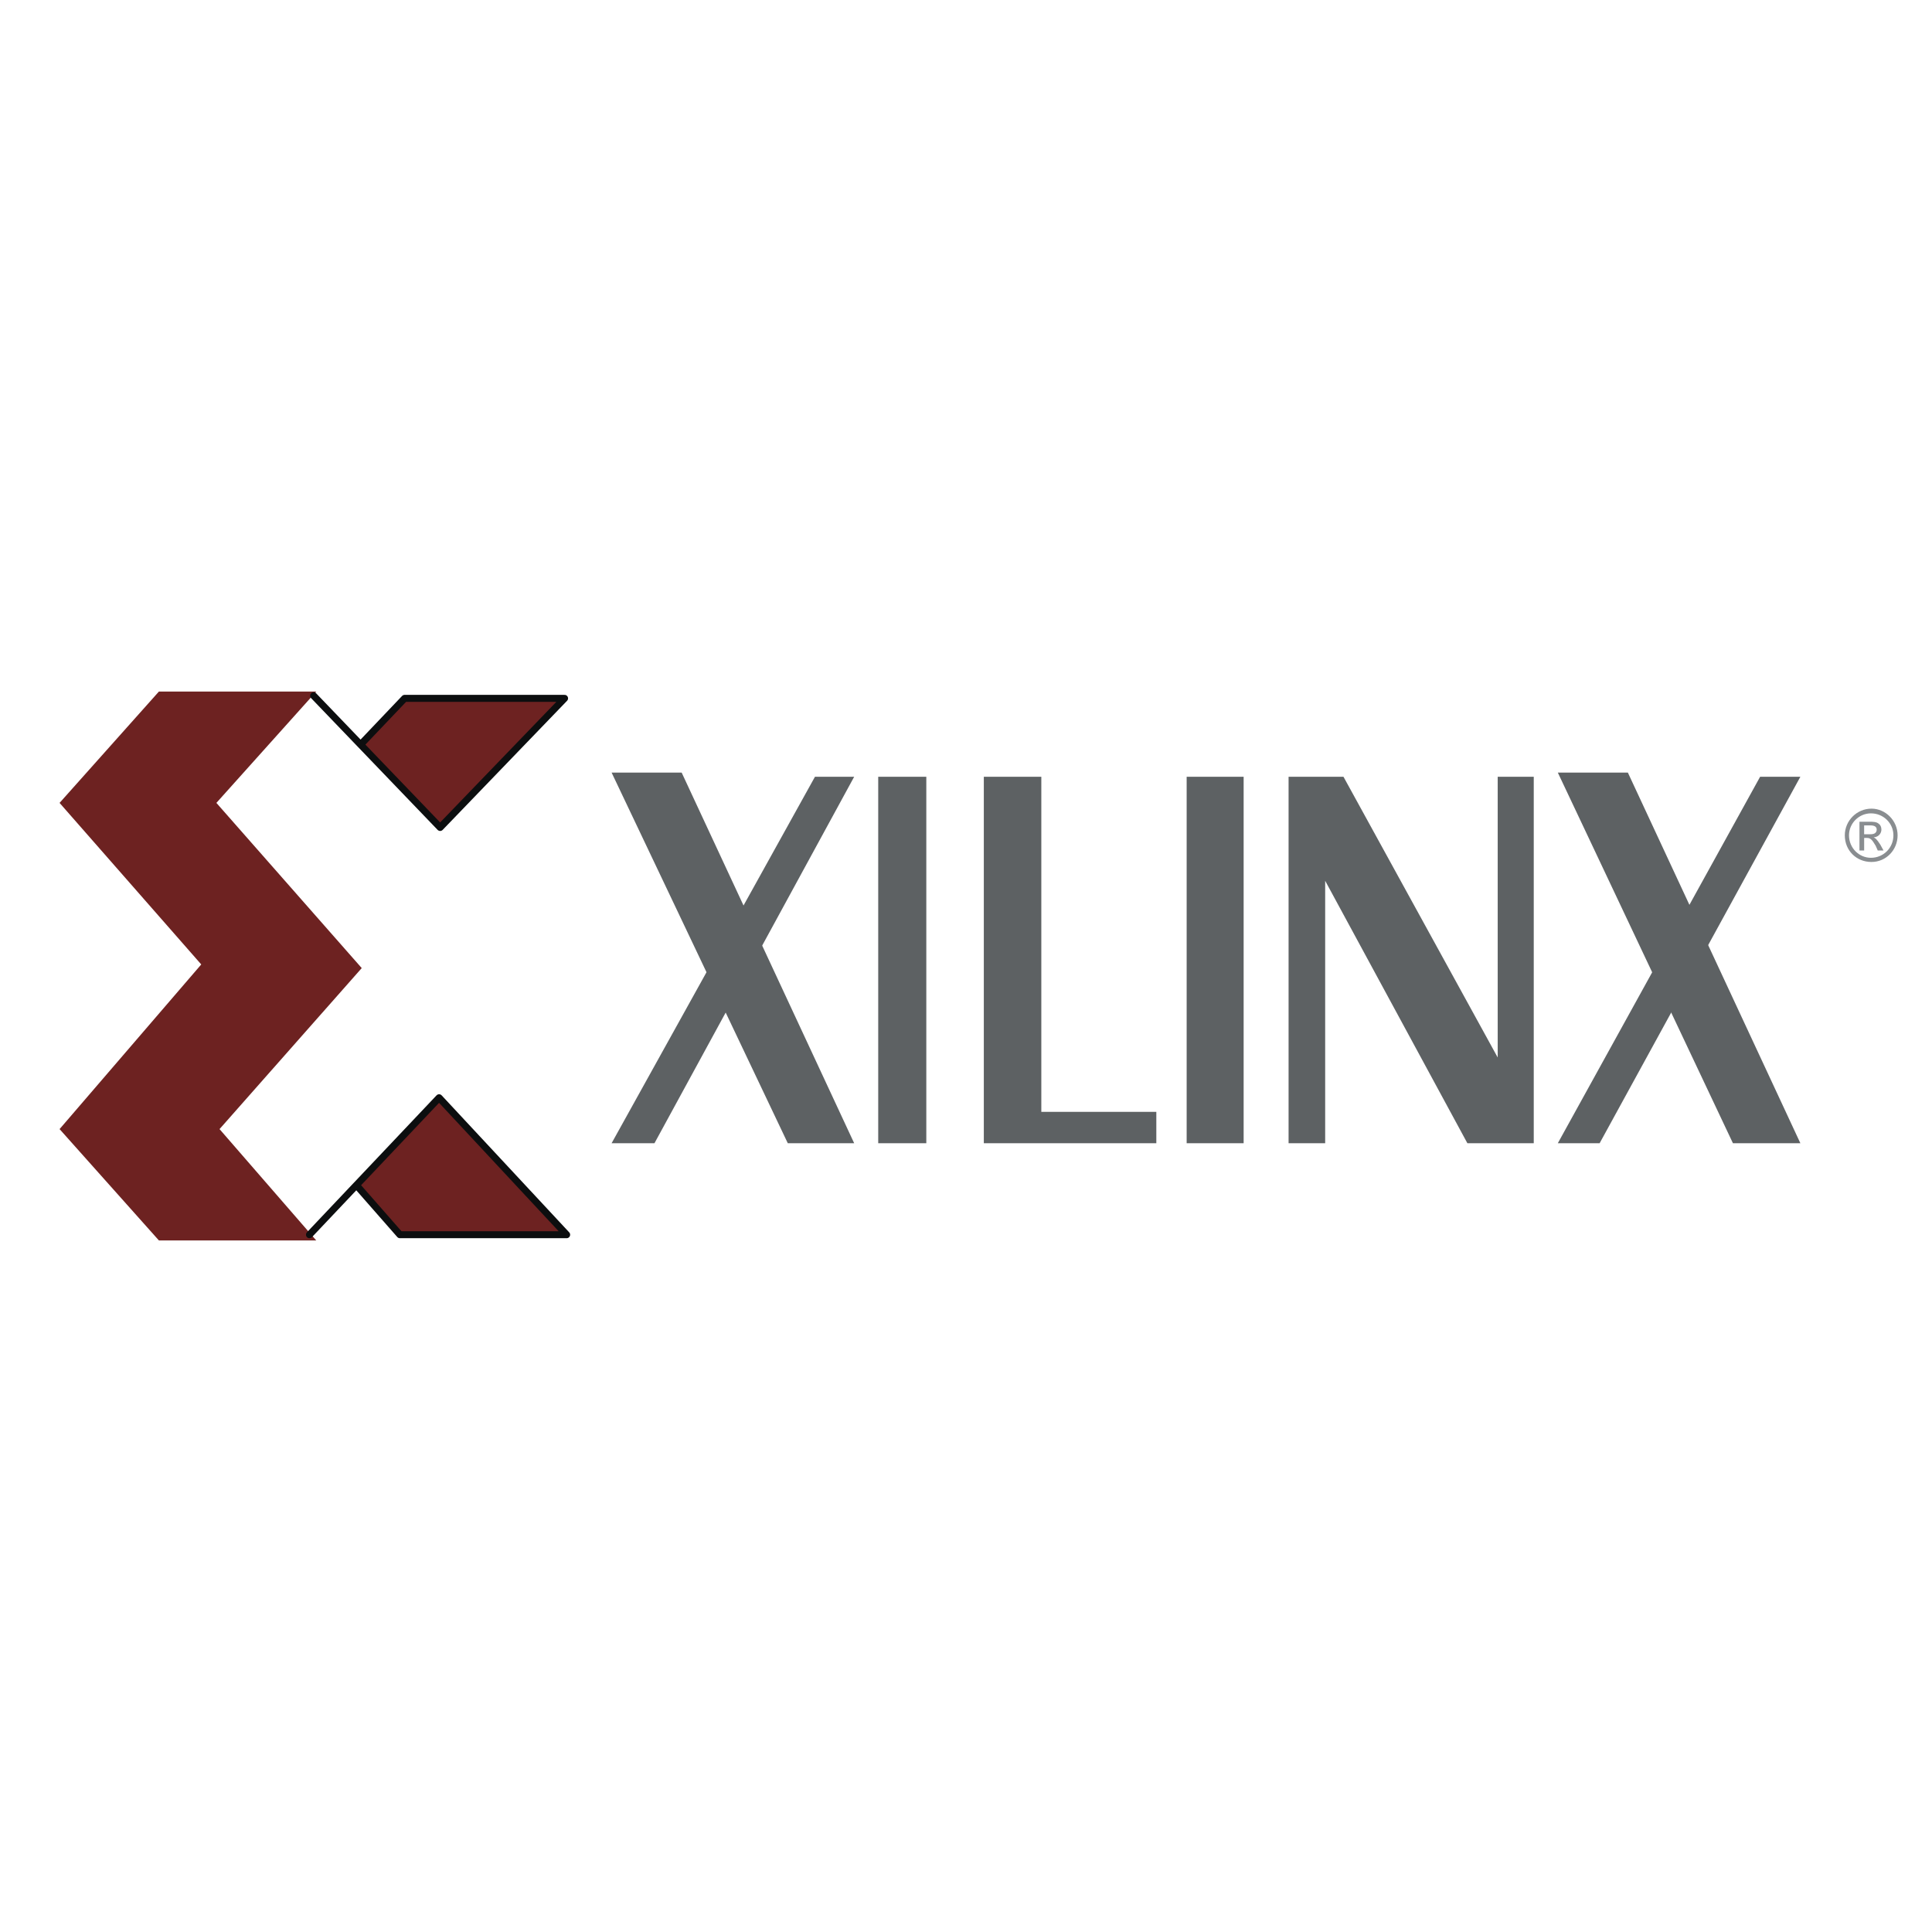
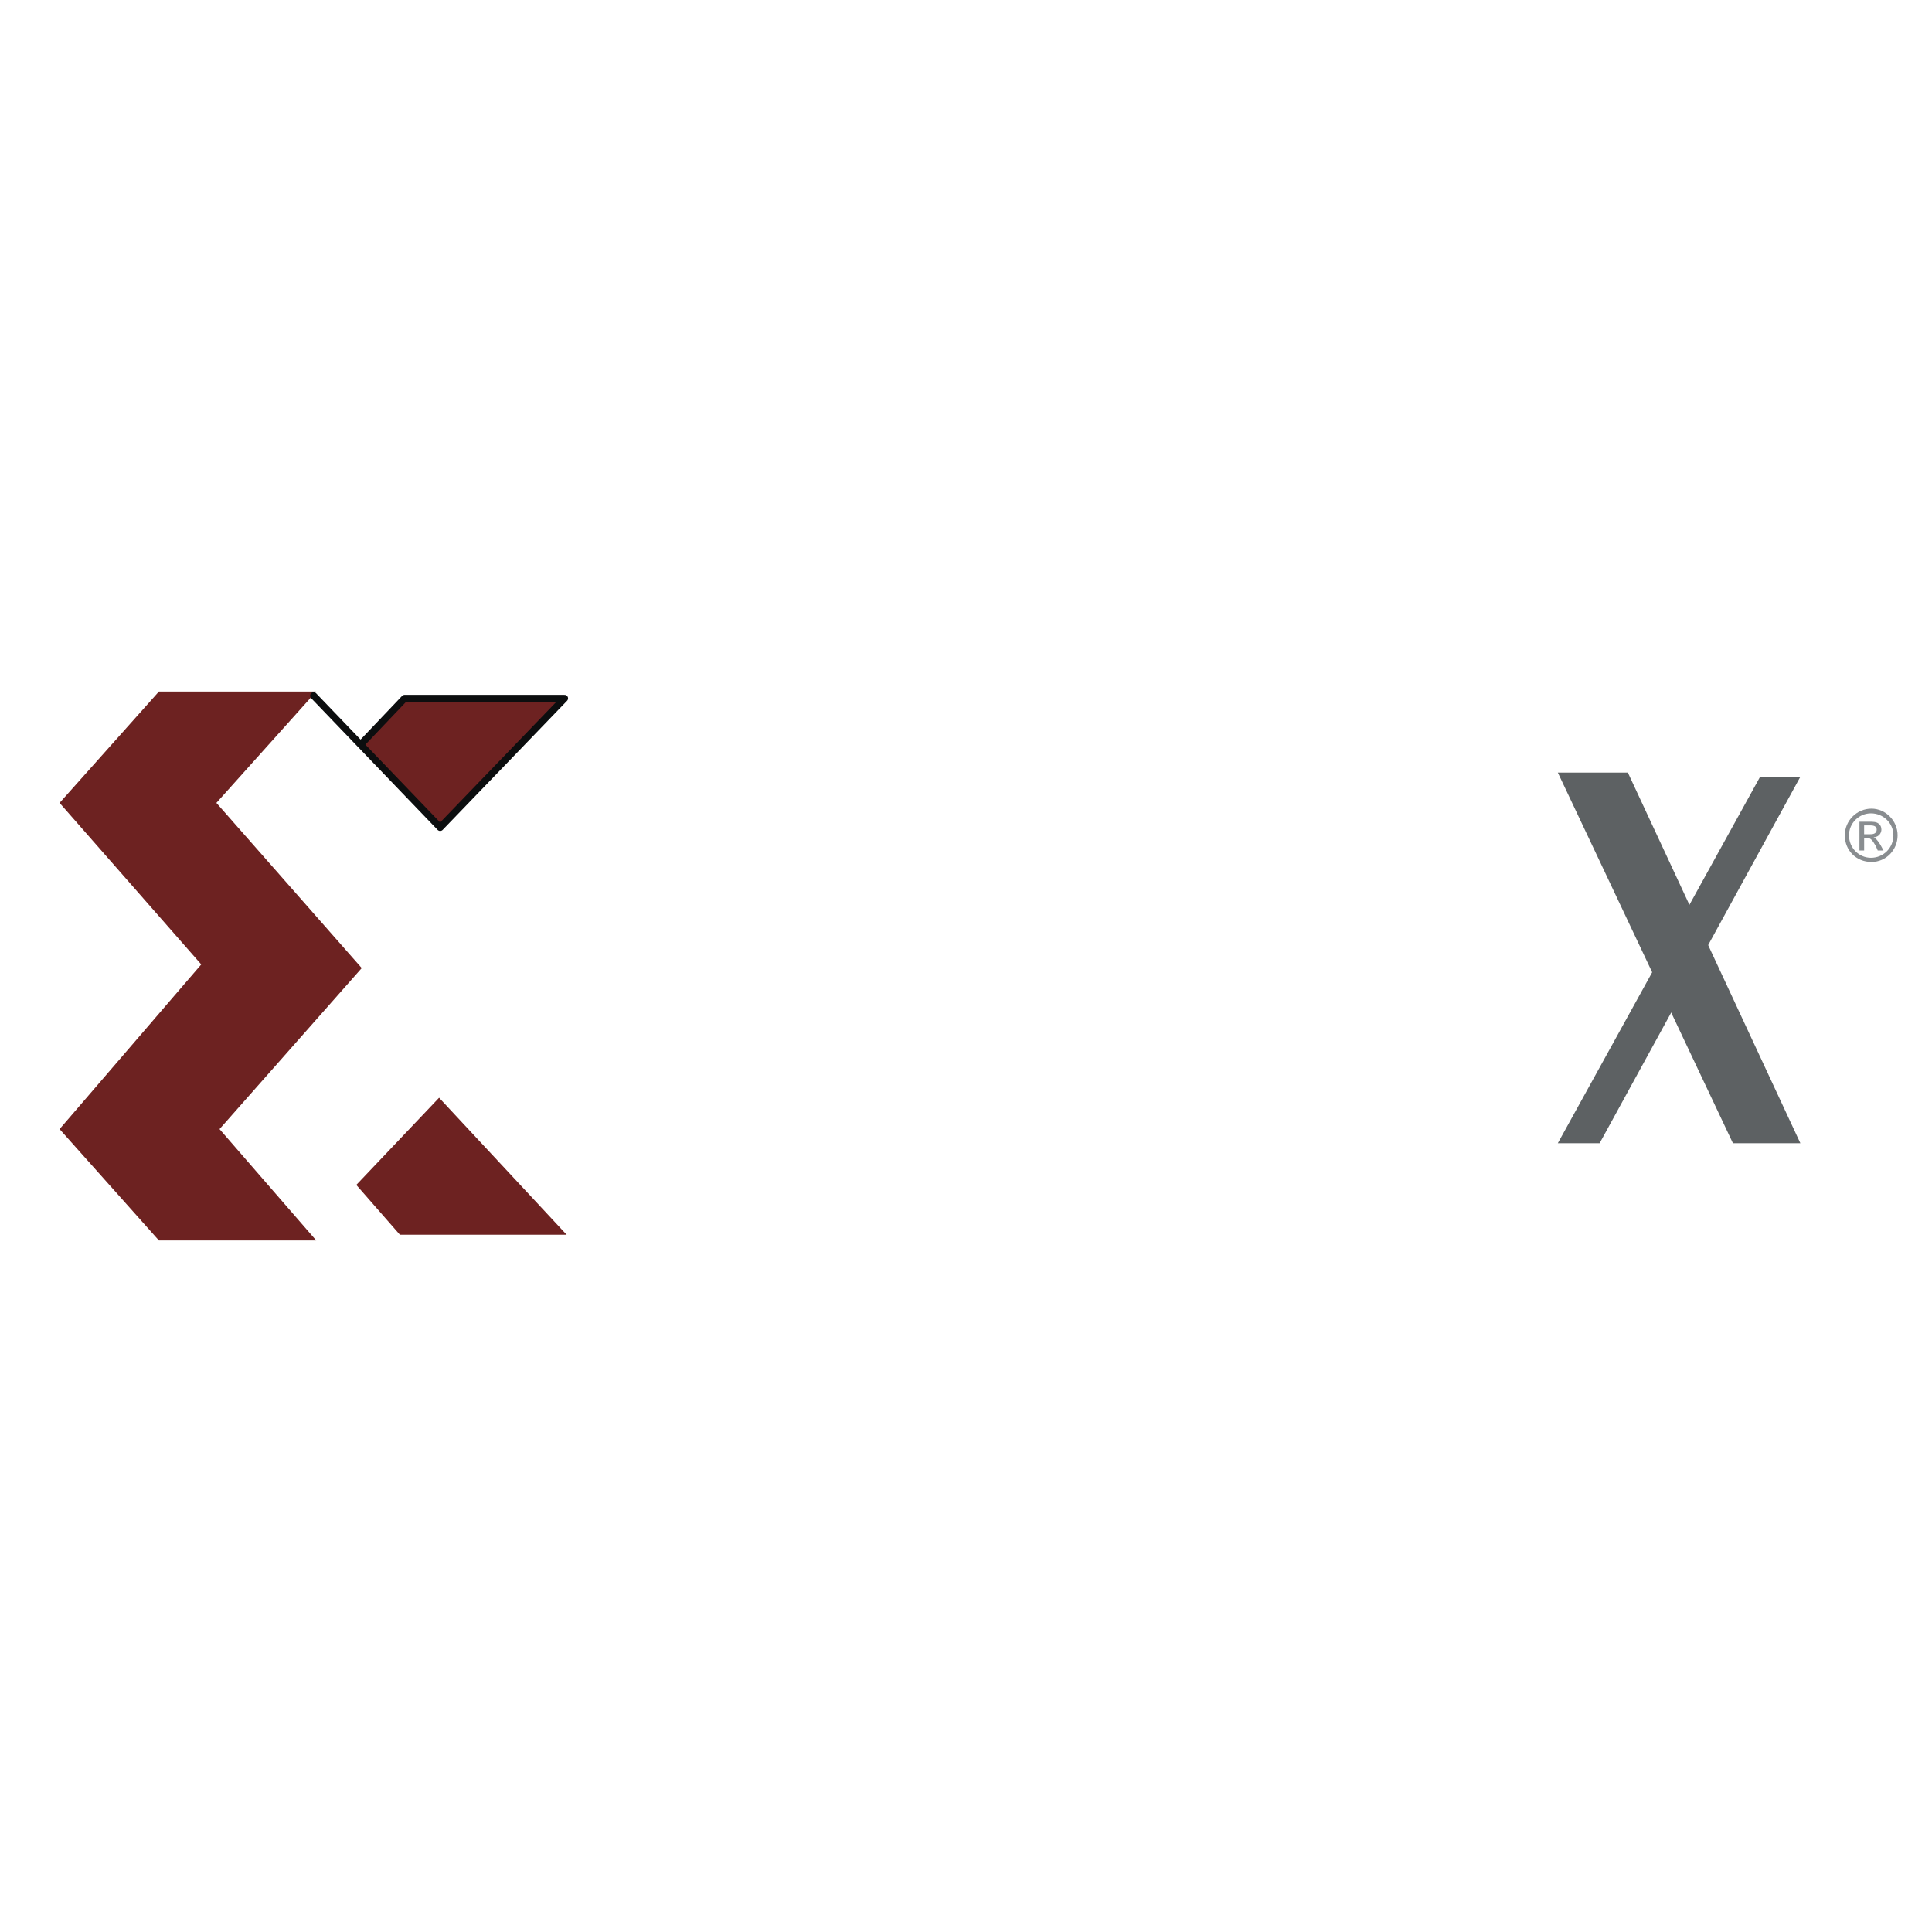
<svg xmlns="http://www.w3.org/2000/svg" width="2500" height="2500" viewBox="0 0 192.756 192.756">
  <path fill-rule="evenodd" clip-rule="evenodd" fill="#fff" d="M0 0h192.756v192.756H0V0z" />
-   <path fill-rule="evenodd" clip-rule="evenodd" fill="#5d6163" d="M85.221 77.498l-19.924 36.561H61.02l20.289-36.561h3.912z" />
-   <path fill-rule="evenodd" clip-rule="evenodd" fill="#5d6163" d="M68.009 77.081l17.212 36.978h-6.624L61.02 77.081h6.989zM87.62 114.059V77.498h4.798v36.561H87.62zM115.367 114.059H98.156V77.498h5.737v33.432h11.474v3.129zM118.393 114.059V77.498h5.685v36.561h-5.685zM128.562 114.059V77.498h5.477l15.387 28.008V77.498h3.597v36.561H146.4l-14.187-26.183v26.183h-3.651z" />
  <path fill-rule="evenodd" clip-rule="evenodd" fill="#6d2221" d="M15.854 68.996l-9.91 11.109 14.134 16.117L5.944 112.65l9.91 11.11h15.698l-9.649-11.11L36.09 96.586l-14.5-16.481 9.962-11.109H15.854zM43.913 82.557l12.414-12.883h-15.96l-4.345 4.644 7.891 8.239z" />
  <path fill="none" stroke="#0c0e0f" stroke-width=".696" stroke-linecap="round" stroke-linejoin="round" stroke-miterlimit="2.613" d="M31.292 69.414l12.621 13.143 12.414-12.883h-15.96l-4.345 4.567" />
  <path fill-rule="evenodd" clip-rule="evenodd" fill="#6d2221" d="M43.809 109.521l12.726 13.667H39.897l-4.347-4.969 8.259-8.698z" />
-   <path fill="none" stroke="#0c0e0f" stroke-width=".696" stroke-linecap="round" stroke-linejoin="round" stroke-miterlimit="2.613" d="M30.875 123.188l12.934-13.667 12.726 13.667H39.897l-4.116-4.692" />
  <path fill-rule="evenodd" clip-rule="evenodd" fill="#5d6163" d="M179.623 77.498l-20.027 36.561h-4.172l20.183-36.561h4.016z" />
  <path fill-rule="evenodd" clip-rule="evenodd" fill="#5d6163" d="M162.412 77.081l17.211 36.978h-6.728l-17.471-36.978h6.988z" />
  <path d="M185.518 84.852h.469V83.6h.262c.363 0 .521.156.887.782l.207.47h.574l-.312-.574c-.365-.573-.521-.678-.678-.73.572-.052.781-.469.781-.782 0-.261-.104-.469-.26-.574-.209-.208-.627-.208-.939-.208h-.99v2.868h-.001zm.468-2.504h.521c.262 0 .73 0 .73.417 0 .469-.469.469-.678.469h-.574v-.886h.001zm.731-1.669c-1.461 0-2.66 1.2-2.66 2.66 0 1.513 1.148 2.66 2.66 2.66 1.461 0 2.607-1.2 2.607-2.66 0-1.46-1.199-2.66-2.607-2.66zm-.053.47c1.252 0 2.242.991 2.242 2.19 0 1.251-.99 2.243-2.242 2.243-1.199 0-2.189-.991-2.189-2.243 0-1.199.99-2.19 2.189-2.19z" fill-rule="evenodd" clip-rule="evenodd" fill="#898d90" />
</svg>